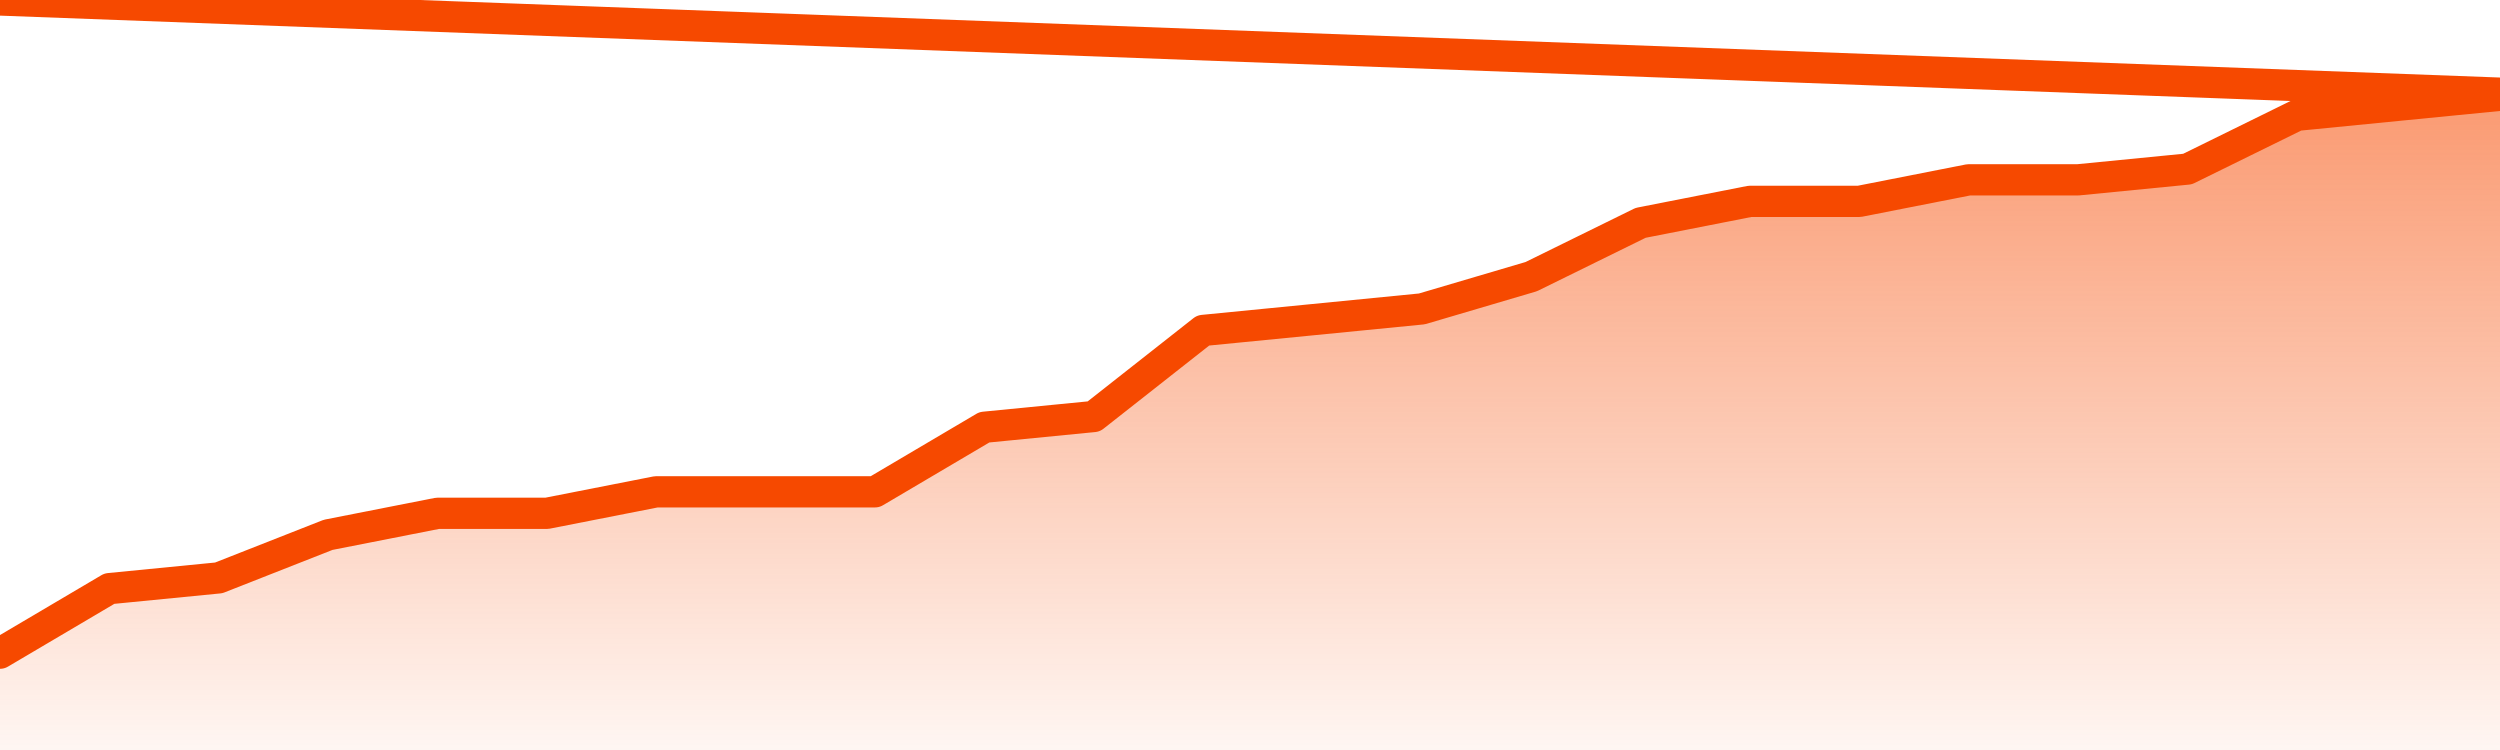
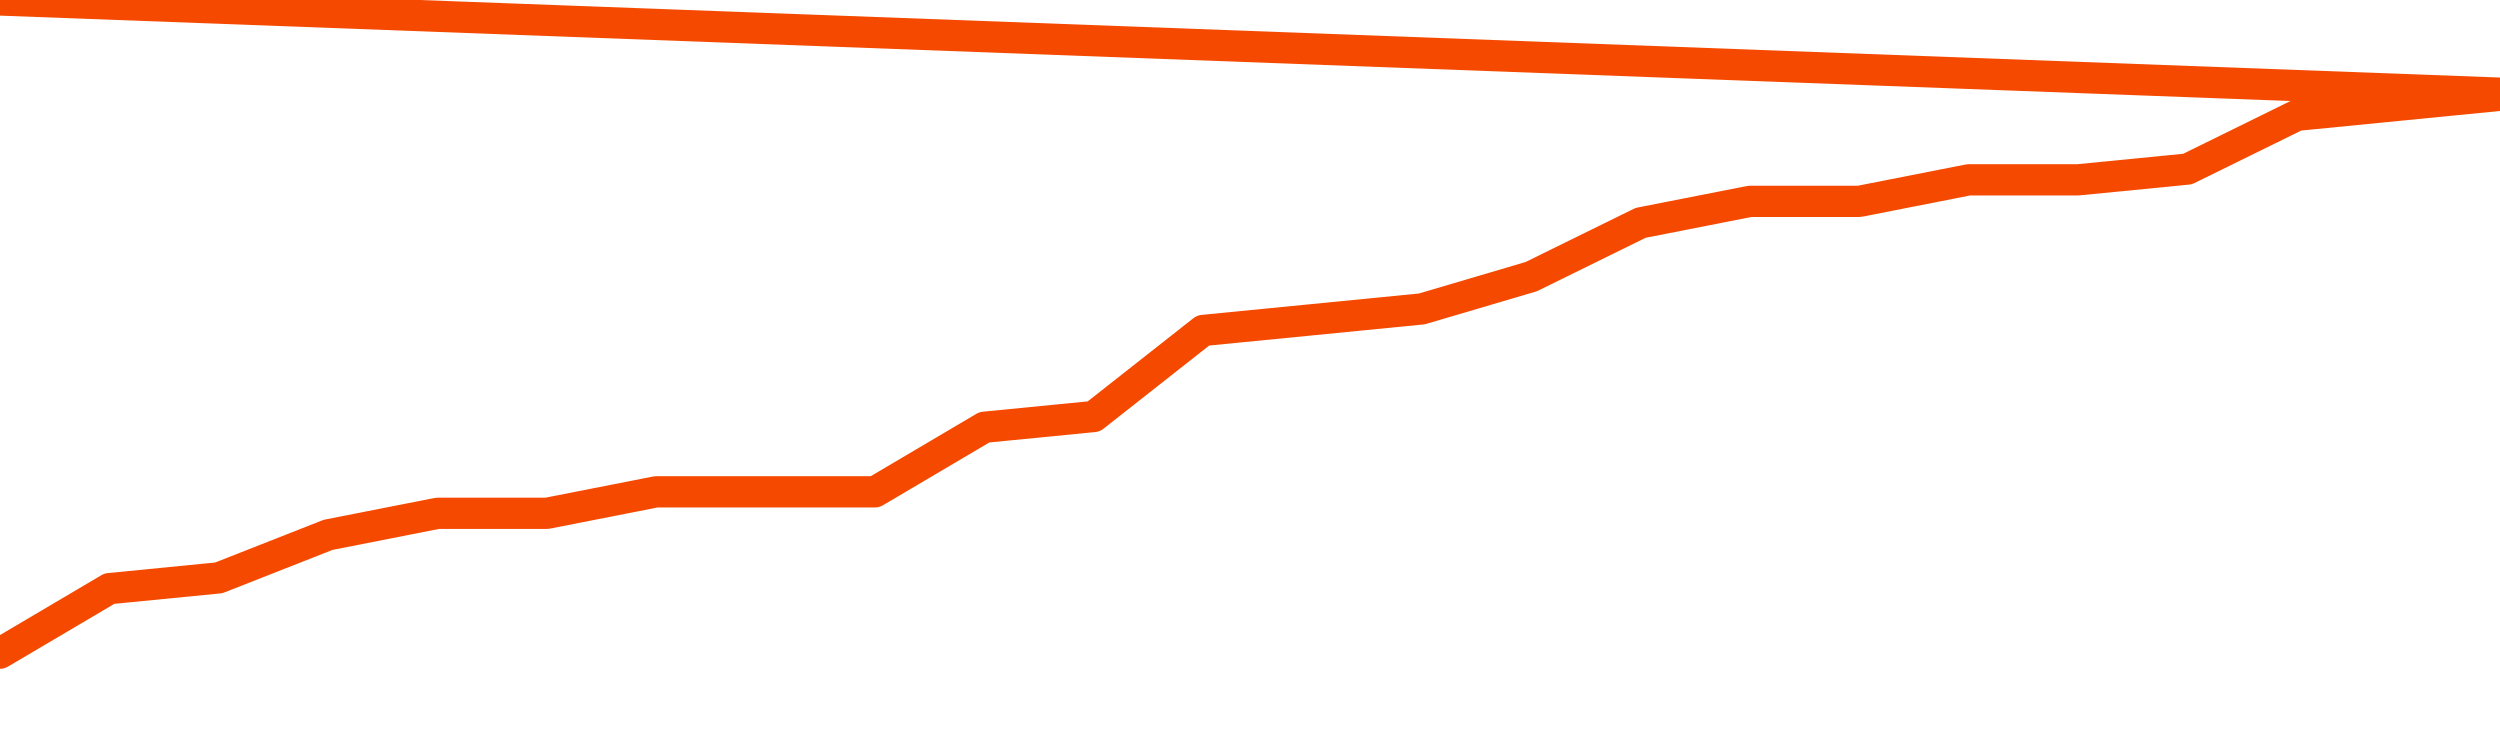
<svg xmlns="http://www.w3.org/2000/svg" version="1.1" width="80" height="24" viewBox="0 0 80 24">
  <defs>
    <linearGradient x1=".5" x2=".5" y2="1" id="gradient">
      <stop offset="0" stop-color="#F64900" />
      <stop offset="1" stop-color="#f64900" stop-opacity="0" />
    </linearGradient>
  </defs>
-   <path fill="url(#gradient)" fill-opacity="0.56" stroke="none" d="M 0,26 0.0,20.902 3.5,18.836 7.0,18.492 10.5,17.115 14.0,16.426 17.5,16.426 21.0,15.738 24.5,15.738 28.0,15.738 31.5,13.672 35.0,13.328 38.5,10.574 42.0,10.23 45.5,9.885 49.0,8.852 52.5,7.131 56.0,6.443 59.5,6.443 63.0,5.754 66.5,5.754 70.0,5.41 73.5,3.689 77.0,3.344 80.5,3.0 82,26 Z" />
  <path fill="none" stroke="#F64900" stroke-width="1" stroke-linejoin="round" stroke-linecap="round" d="M 0.0,20.902 3.5,18.836 7.0,18.492 10.5,17.115 14.0,16.426 17.5,16.426 21.0,15.738 24.5,15.738 28.0,15.738 31.5,13.672 35.0,13.328 38.5,10.574 42.0,10.23 45.5,9.885 49.0,8.852 52.5,7.131 56.0,6.443 59.5,6.443 63.0,5.754 66.5,5.754 70.0,5.41 73.5,3.689 77.0,3.344 80.5,3.0.join(' ') }" />
</svg>